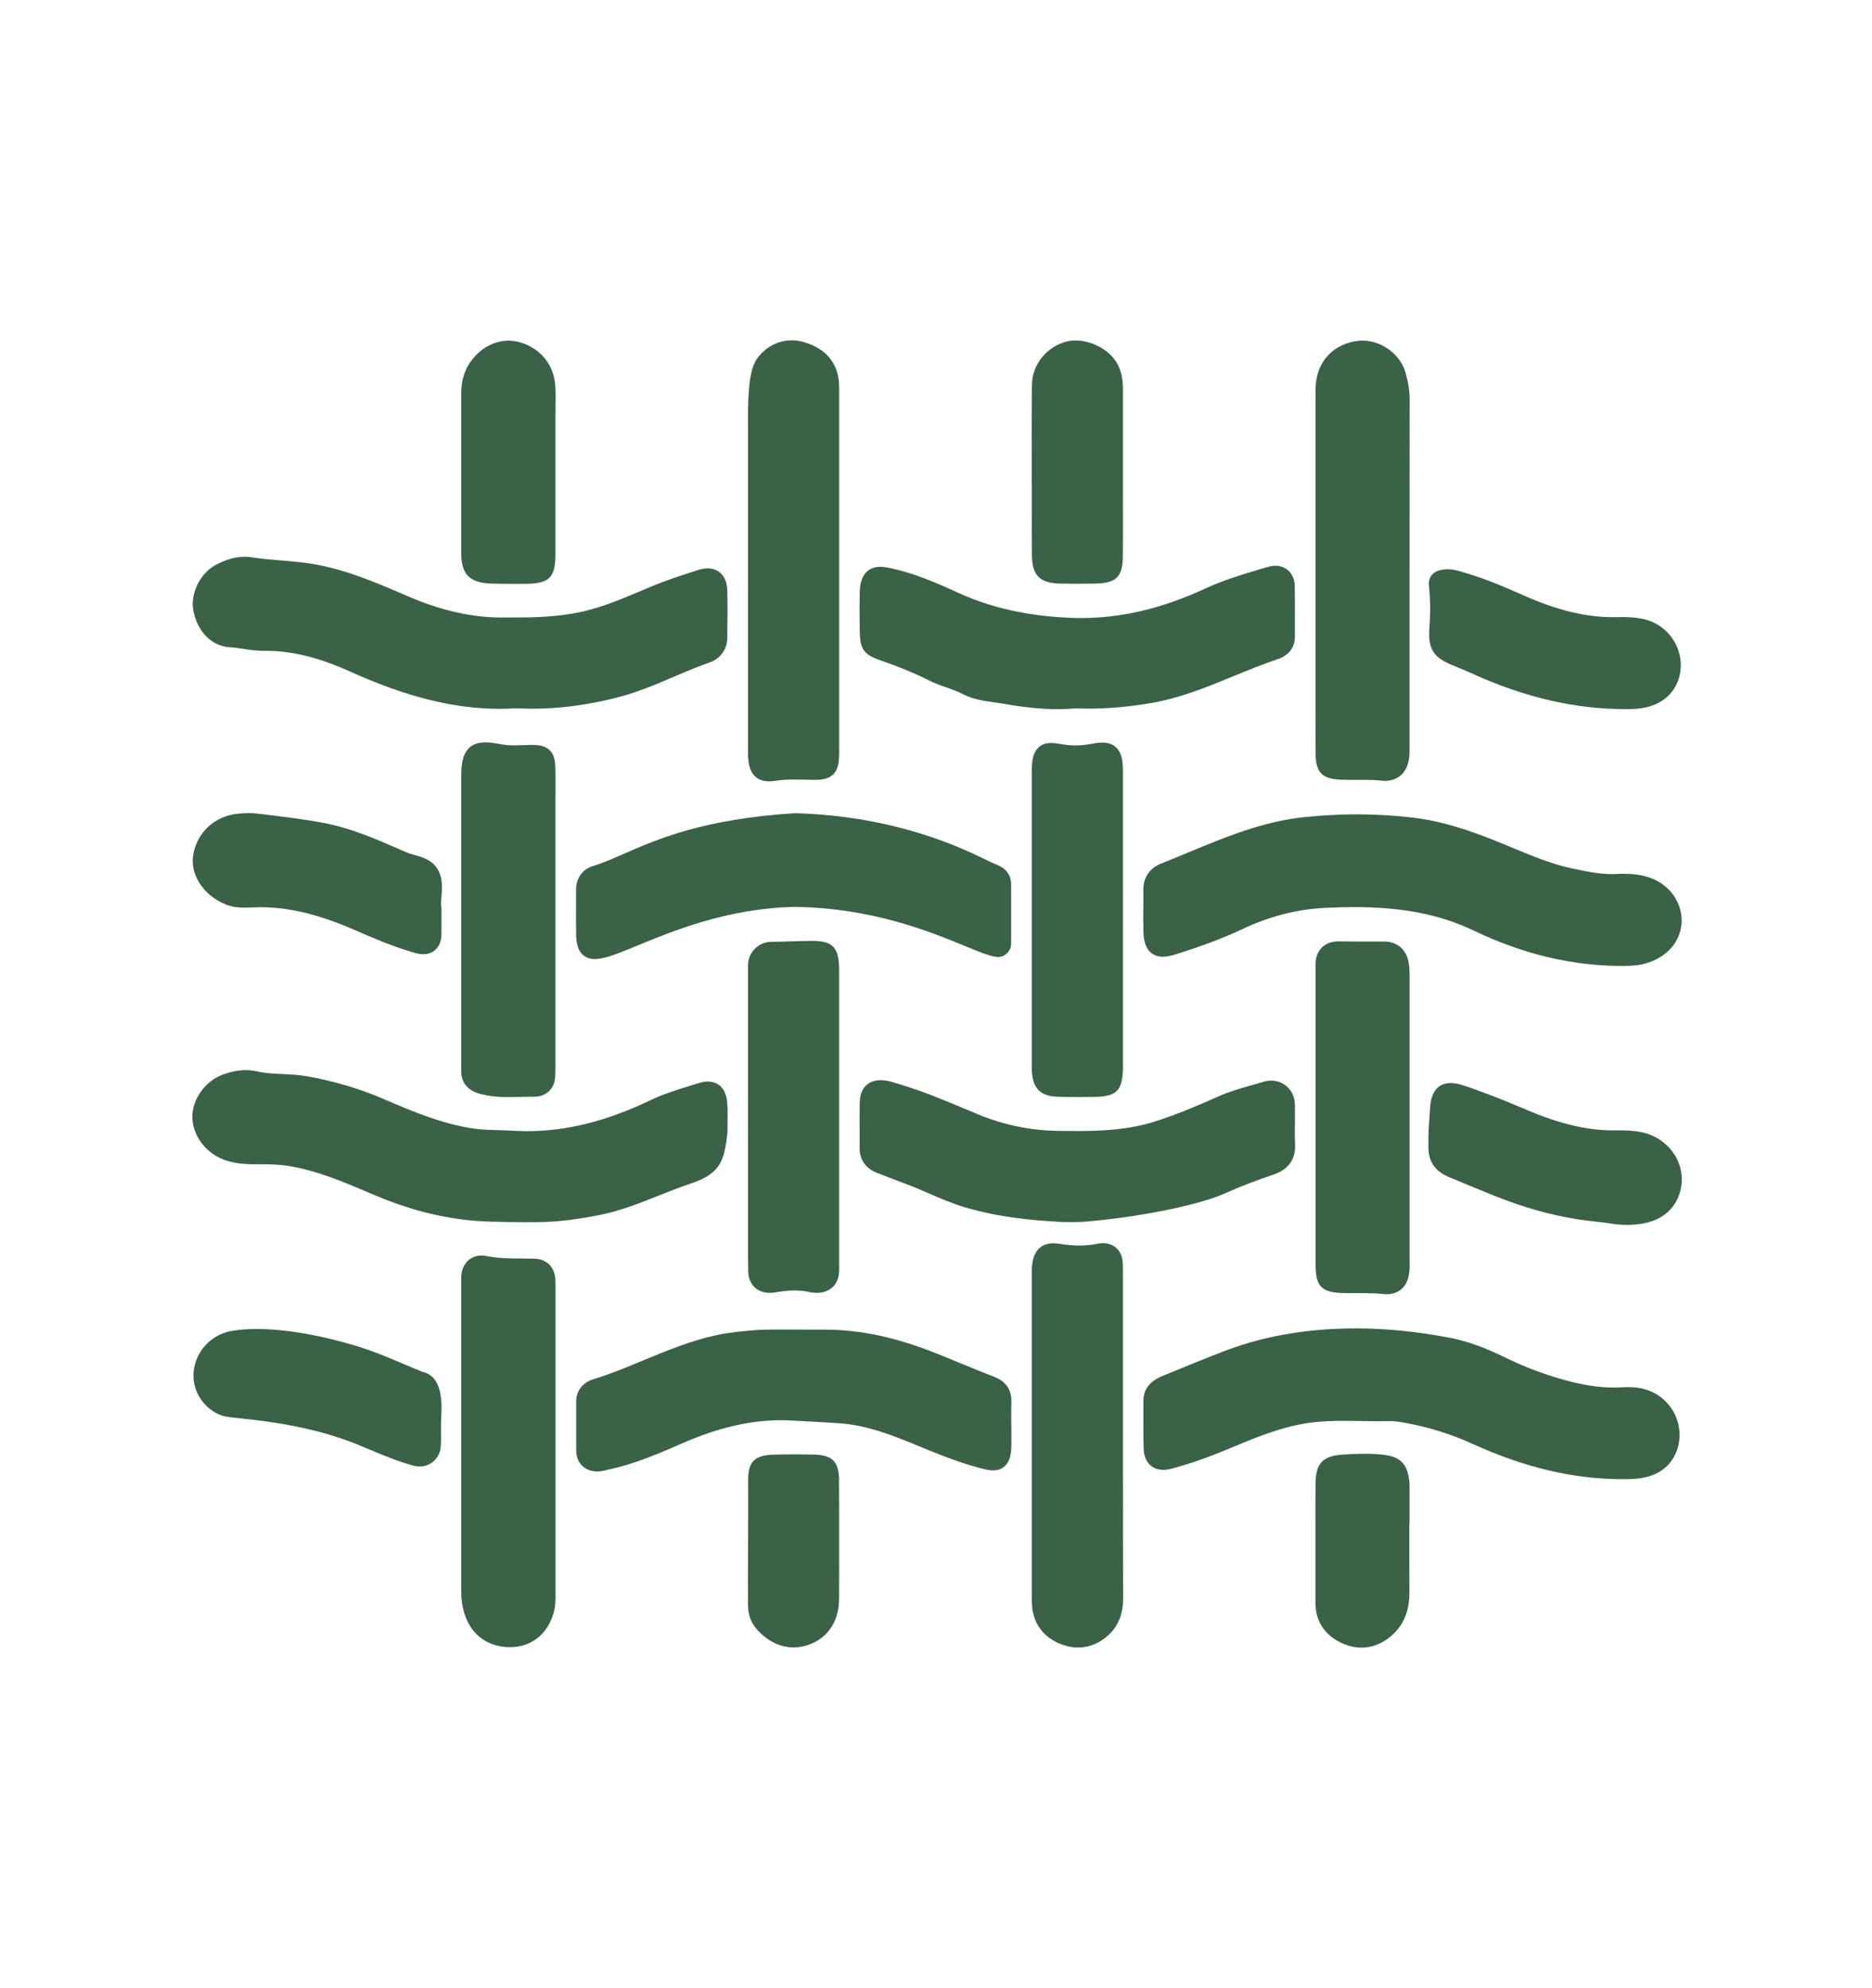
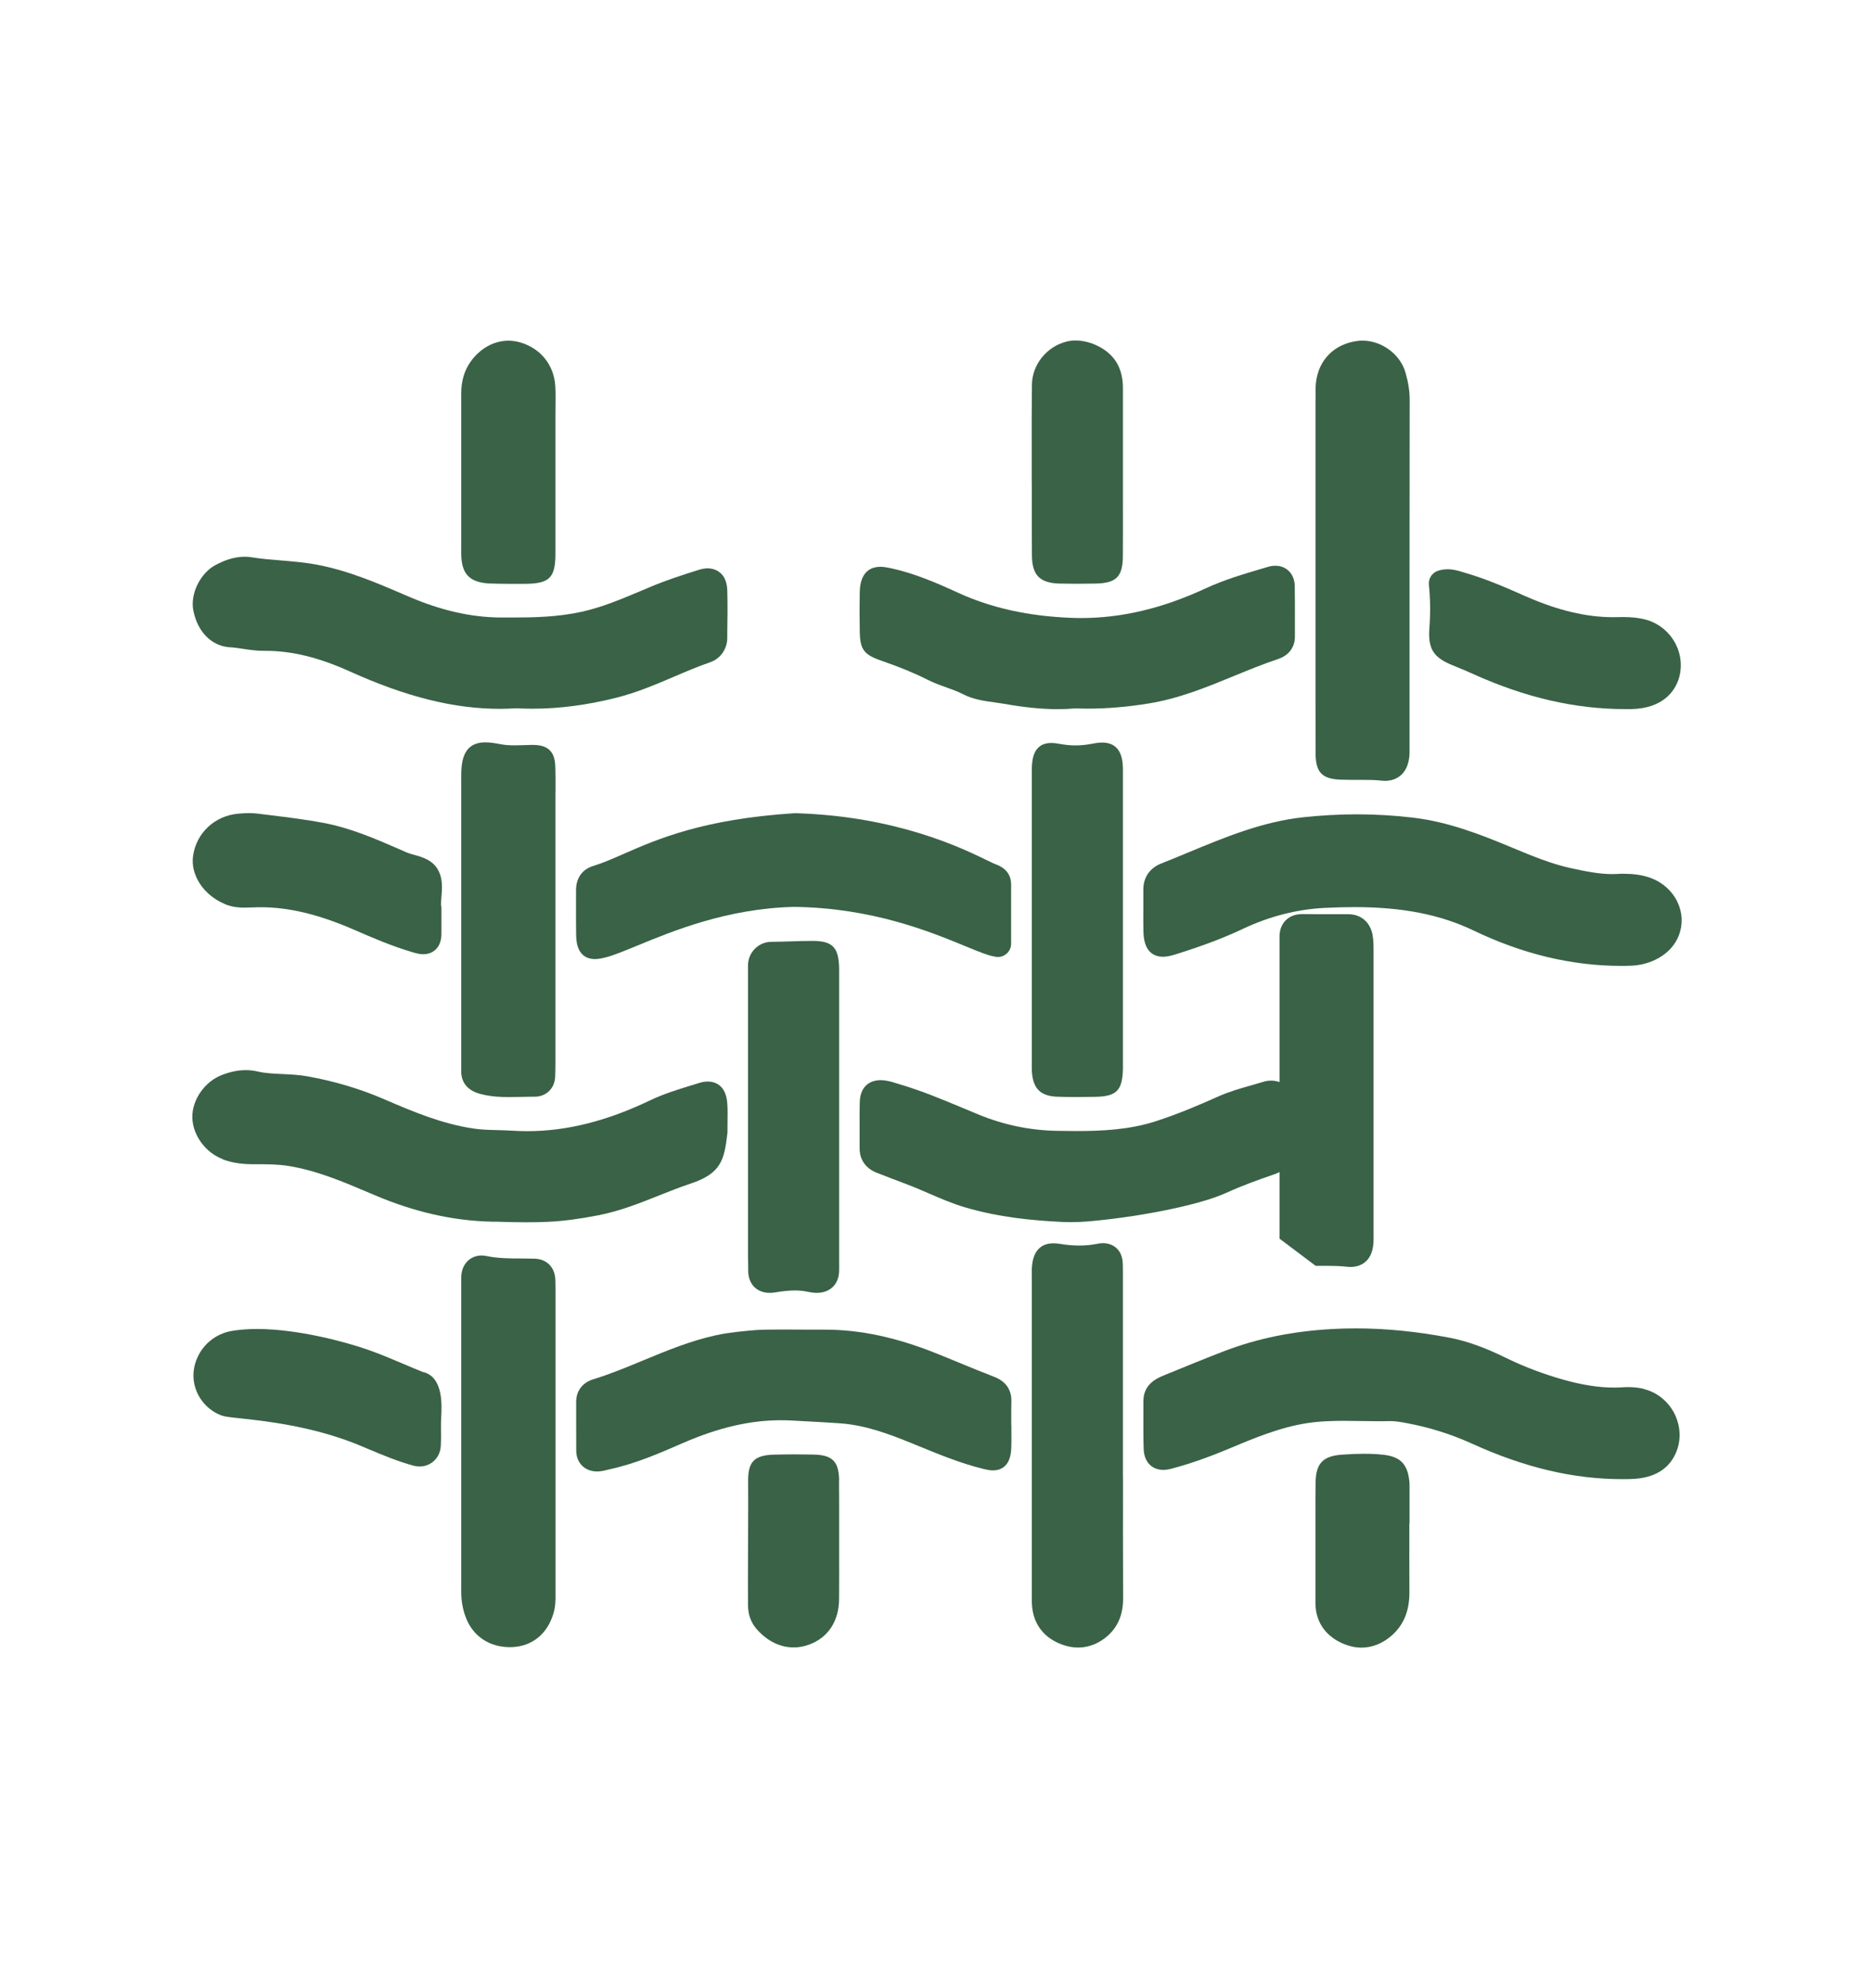
<svg xmlns="http://www.w3.org/2000/svg" viewBox="0 0 282.47 300" id="Layer_1">
  <defs>
    <style>
      .cls-1 {
        fill: #3a6246;
      }
    </style>
  </defs>
  <path d="M175.24,130.29c-1.78.7-2.74,2.13-2.72,4.02.01.86,0,1.72,0,2.59,0,1.24-.02,2.53.02,3.81.1,3.02,1.66,3.66,2.96,3.66.52,0,1.08-.11,1.89-.36,4.15-1.3,7.28-2.49,10.16-3.85,3.98-1.88,8.13-2.95,12.34-3.16,1.63-.08,3.1-.12,4.5-.12,7.24,0,12.97,1.13,18.02,3.56,7.33,3.52,14.8,5.31,22.18,5.31.52,0,1.04,0,1.57-.03,2.72-.09,6-1.54,7.17-4.58.63-1.64.55-3.43-.22-5.04-.85-1.77-2.45-3.13-4.39-3.74-1.1-.35-2.31-.51-3.7-.51-.33,0-.67,0-1.01.03-.24.01-.49.02-.73.02-1.96,0-3.91-.39-6.26-.9-2.98-.65-5.78-1.82-8.75-3.05l-.48-.2c-4.46-1.86-9.25-3.72-14.5-4.36-2.81-.34-5.68-.51-8.53-.51-2.66,0-5.38.15-8.09.44-6.2.67-11.84,3.02-17.29,5.28-1.35.56-2.75,1.15-4.13,1.69Z" class="cls-1" />
  <path d="M248.02,209.57c-.73-.17-1.52-.26-2.35-.26-.27,0-.55,0-.83.03-.42.03-.85.04-1.29.04-2.29,0-4.77-.38-7.57-1.17-3.08-.86-6-1.97-8.68-3.28-3.27-1.61-6-2.58-8.61-3.08-4.98-.94-9.59-1.4-14.11-1.4-1.15,0-2.32.03-3.45.09-6.02.32-11.39,1.42-16.43,3.35-2.91,1.12-5.83,2.32-8.66,3.48l-.34.14-.05.02c-1.02.42-3.13,1.29-3.12,3.91,0,.75,0,1.51,0,2.26,0,1.61-.02,3.27.04,4.93.09,2.34,1.58,3.17,2.95,3.17.38,0,.79-.06,1.26-.18,2.67-.71,5.5-1.69,8.64-3.01,3.79-1.59,7.7-3.23,11.8-3.86,2.03-.31,4.08-.35,5.64-.35.83,0,1.66.01,2.49.03.85.01,1.7.03,2.55.03.58,0,1.16,0,1.74-.02h.16c.75,0,1.55.13,2.43.3,3.45.64,6.79,1.69,9.92,3.12,7.89,3.59,15.28,5.34,22.6,5.34.45,0,.91,0,1.36-.02,3.04-.09,5.18-1.16,6.38-3.18,1.12-1.89,1.25-4.17.37-6.26-.89-2.09-2.71-3.64-4.86-4.15Z" class="cls-1" />
-   <path d="M252.66,174.24c-1.08-1.72-2.86-2.95-4.89-3.38-.92-.19-1.92-.29-3.08-.29-.21,0-.43,0-.65,0-.21,0-.43,0-.64,0-3.95,0-8.11-.99-13.07-3.11-1.79-.76-3.71-1.57-5.68-2.3l-1.13-.42c-2.27-.84-3.52-1.31-4.61-1.31-2.43,0-3.04,2.08-3.13,3.83-.03.56-.07,1.07-.1,1.58-.09,1.18-.18,2.4-.14,4.08-.06,2.29.93,3.79,3.13,4.71l.26.11c2.15.9,4.37,1.82,6.58,2.71,4.27,1.71,8.31,2.86,12.35,3.51.96.16,2,.28,3.01.39.98.11,2,.23,2.89.38.05,0,.1.01.15.02.57.05,1.12.08,1.63.08,5.87,0,7.55-3.25,8.02-5.19.46-1.86.14-3.78-.88-5.41Z" class="cls-1" />
  <path d="M215.68,94.83c-.28,3.67,1.12,4.63,4.13,5.82.74.29,1.51.62,2.44,1.04,7.89,3.57,15.4,5.31,22.97,5.31.3,0,.6,0,.91,0,4.78-.09,6.47-2.69,7.06-4.23.69-1.83.55-3.9-.39-5.68-.97-1.83-2.67-3.16-4.66-3.64-.95-.23-2.01-.34-3.24-.34-.24,0-.49,0-.73.01-.26,0-.51.01-.77.01-4.05,0-8.33-1.02-13.09-3.11l-.37-.16c-2.83-1.25-5.76-2.53-8.86-3.42-.13-.04-.26-.08-.39-.12-.61-.19-1.37-.42-2.25-.42-.5,0-.99.08-1.46.23-.89.29-1.46,1.16-1.37,2.1.22,2.2.24,4.35.07,6.6Z" class="cls-1" />
  <path d="M33.58,174.93c1.3.49,2.7.73,4.42.75.31,0,.63,0,.94,0,1.59,0,3.1.02,4.59.26,4.29.69,8.22,2.37,12.38,4.14l.59.25c6.04,2.57,11.83,3.88,17.7,4.02h.64c1.5.05,3.05.09,4.58.09,1.19,0,2.25-.02,3.26-.07,2.22-.1,4.56-.4,7.57-.98,3.24-.63,6.25-1.82,9.15-2.98,1.63-.65,3.17-1.26,4.76-1.79,4.68-1.55,5.12-3.57,5.6-7.63,0-.08.01-.16.01-.23,0-.57,0-1.08.01-1.55.01-.99.03-1.84-.04-2.72-.21-2.97-2.12-3.29-2.94-3.29-.44,0-.9.08-1.45.26-.41.13-.82.26-1.23.38-1.97.61-4.01,1.24-5.98,2.18-6.54,3.14-12.62,4.67-18.56,4.67-.76,0-1.52-.03-2.27-.07-.77-.05-1.53-.07-2.26-.09-1.27-.03-2.46-.06-3.64-.24-4.6-.69-8.81-2.41-13.45-4.42-3.62-1.57-7.52-2.73-11.61-3.46-1.29-.23-2.55-.28-3.77-.34-1.31-.06-2.54-.11-3.69-.38-.6-.14-1.21-.21-1.81-.21-1.14,0-2.27.23-3.57.72-2.6.99-4.53,3.74-4.49,6.4.04,2.66,1.96,5.31,4.56,6.3Z" class="cls-1" />
  <path d="M34.72,97.67c.63.04,1.28.14,1.97.24,1,.15,2.03.3,3.12.3h.09s.18,0,.18,0c3.98,0,8.01.99,12.71,3.11,8.52,3.85,15.72,5.64,22.64,5.64.83,0,1.66-.03,2.47-.08.81.04,1.63.06,2.44.06,4.08,0,8.21-.54,12.64-1.65,3.08-.77,5.96-2,8.75-3.19,1.77-.76,3.61-1.54,5.43-2.17,1.55-.54,2.56-1.97,2.58-3.65v-.76c.04-2.11.06-4.29,0-6.46-.11-3.14-2.46-3.3-2.93-3.3s-.93.08-1.5.27c-2.41.76-4.77,1.52-7.12,2.51-.47.19-.94.39-1.4.59-3.04,1.28-5.9,2.49-8.99,3.18-3.6.8-7.31.87-10.5.87-.56,0-1.12,0-1.69,0-4.51-.02-9.08-1.06-13.97-3.17l-.5-.21c-4.21-1.82-8.56-3.69-13.32-4.59-1.86-.35-3.71-.5-5.51-.65-1.51-.12-2.94-.24-4.37-.47-.34-.06-.7-.08-1.05-.08-1.78,0-3.34.71-4.35,1.24-2.31,1.22-3.86,4.35-3.37,6.85.63,3.26,2.76,5.4,5.55,5.58Z" class="cls-1" />
  <path d="M198.5,60.23v20.23s0,6.74,0,6.74c0,.04,0,.08,0,.12v14.38c0,1.39,0,2.6,0,3.73,0,2.68,0,4.99.01,8.27.02,2.84.97,3.84,3.77,3.95.51.02,1.01.03,1.52.03.33,0,.66,0,.98,0,.32,0,.64,0,.96,0,.83,0,1.8.01,2.74.12.19.02.38.03.55.03.75,0,3.23-.26,3.62-3.59.05-.44.04-.85.04-1.2v-.3s0-11.31,0-11.31c0-13.77,0-26.83.02-41.13,0-1.24-.19-2.52-.62-4.04-.77-2.77-3.57-4.86-6.49-4.86-.24,0-.48.01-.71.04-3.5.42-5.93,2.83-6.32,6.28-.08.69-.07,1.33-.06,1.96,0,.19,0,.37,0,.56Z" class="cls-1" />
  <path d="M150.34,144.4c.08,0,.15.01.23.01.49,0,.96-.18,1.33-.51.42-.38.67-.92.67-1.49v-2.53c0-2.17,0-4.3,0-6.42,0-2.17-1.77-2.84-2.44-3.09l-.16-.06c-.17-.07-.59-.27-1.03-.49-3.73-1.82-13.65-6.66-28.87-7.11-.02,0-.04,0-.06,0-.04,0-.09,0-.13,0-13.81.89-20.7,3.92-25.73,6.12-1.71.75-3.19,1.4-4.66,1.85-1.65.5-2.58,1.85-2.57,3.68,0,.9,0,1.81,0,2.71,0,1.37-.01,2.78.02,4.19.08,2.86,1.59,3.46,2.84,3.46.51,0,1.03-.11,1.52-.23,1.23-.3,2.82-.96,4.84-1.79,5.41-2.23,13.59-5.61,23.64-5.85,11.8.12,20.62,3.76,25.89,5.93,2.16.89,3.59,1.48,4.69,1.61Z" class="cls-1" />
  <path d="M152.59,215.05c0-.38,0-.76,0-1.14,0-.81-.01-1.58.02-2.35.05-1.27-.37-2.95-2.59-3.8-1.77-.68-3.56-1.42-5.29-2.13-1.21-.5-2.41-1-3.63-1.48-5.92-2.36-11.34-3.51-16.59-3.51-.15,0-.31,0-.46,0h-.12c-.26,0-.74,0-1.35,0-1.12,0-2.68-.02-4.17-.02-3,0-3.91.05-4.33.08-1.96.17-3.99.34-6.02.78-3.87.84-7.47,2.34-10.96,3.78-2.47,1.03-5.03,2.09-7.58,2.87-1.62.49-2.58,1.76-2.58,3.4,0,.91,0,1.83,0,2.74,0,1.55,0,3.1.01,4.65.01,1.84,1.31,3.12,3.14,3.12.12,0,.25,0,.38-.02.44-.04.82-.13,1.16-.22.11-.03.21-.05.32-.08,3.95-.85,7.59-2.44,11.12-3.98,5.29-2.31,10.11-3.43,14.74-3.43.53,0,1.06.01,1.59.04l1.68.09c1.85.1,3.75.2,5.62.33,3.84.26,7.44,1.61,10.8,2.98l1.29.53c3.11,1.27,6.33,2.59,9.74,3.41.54.13.93.19,1.29.19.97,0,2.61-.41,2.76-3.17.05-.88.04-1.74.03-2.58,0-.36,0-.72,0-1.09Z" class="cls-1" />
  <path d="M132.91,99.67c2.89,1,5.05,1.89,7.03,2.89.96.49,1.93.84,2.87,1.17.9.32,1.74.63,2.52,1.03,1.54.79,3.21,1.02,4.69,1.22.47.06.94.13,1.4.21,3.08.55,5.76.82,8.18.82.9,0,1.78-.04,2.62-.11.62.02,1.25.03,1.87.03,2.98,0,6.01-.25,9.24-.78,4.59-.74,8.79-2.47,12.85-4.14,2.17-.89,4.41-1.81,6.63-2.55,2.33-.77,2.58-2.6,2.58-3.35s0-1.43,0-2.15c0-1.81.01-3.67-.02-5.52-.03-1.81-1.23-3.07-2.92-3.07-.38,0-.77.06-1.2.19l-.74.22c-2.87.85-5.83,1.72-8.65,3.03-6.45,2.99-12.58,4.45-18.72,4.45-.49,0-.99,0-1.49-.03-6.48-.25-12.09-1.49-17.14-3.81-3.16-1.45-6.55-2.93-10.19-3.7-.61-.13-1.06-.19-1.47-.19-1.38,0-3.05.66-3.12,3.81-.04,1.72-.04,3.6,0,5.93.04,2.72.61,3.5,3.18,4.4Z" class="cls-1" />
  <path d="M132.38,177c1.51.59,3.02,1.17,4.54,1.74,1.06.4,2.1.85,3.2,1.33,1.74.75,3.53,1.53,5.44,2.1,5.29,1.56,10.31,1.99,14.51,2.21.53.03,1.07.04,1.58.04.72,0,1.44-.03,2.13-.08,6.98-.55,16.84-2.32,21.27-4.35,2.41-1.1,4.87-1.98,7.17-2.77,2.77-.95,3.27-2.98,3.2-4.51-.05-1.09-.04-2.17-.03-3.32,0-.9.02-1.82,0-2.75-.05-2.04-1.59-3.58-3.58-3.58-.4,0-.81.06-1.21.19-.62.19-1.25.37-1.88.55-1.63.46-3.31.94-4.97,1.69-2.74,1.23-6.01,2.63-9.47,3.74-3.97,1.26-8.04,1.44-11.86,1.44-.95,0-1.91-.01-2.86-.03-4.07-.06-8.07-.88-11.88-2.45-.77-.32-1.54-.64-2.31-.96-3.06-1.28-6.21-2.6-9.5-3.58-.15-.05-.3-.09-.46-.14-.53-.17-1.13-.36-1.79-.46-.28-.04-.54-.06-.78-.06h0c-.71,0-3.03.24-3.11,3.34-.03,1.27-.03,2.55-.02,3.79,0,1.02,0,2.08,0,3.11-.02,1.01.3,2.85,2.67,3.78Z" class="cls-1" />
-   <path d="M112.87,64.17c0,12.79,0,24.4,0,36.63v11.48c0,.17,0,.35,0,.52,0,.43-.01.88.01,1.35.05.93.18,3.75,3.17,3.75.31,0,.66-.03,1.09-.1.78-.12,1.63-.17,2.75-.17.52,0,1.04.01,1.56.02.31,0,.63.01.94.02h.16c.22,0,.42,0,.6,0,3.35,0,3.42-2.23,3.47-3.86.01-.38,0-.75,0-1.13v-.46s0-24.97,0-24.97v-27.22c0-.19,0-.37,0-.56,0-.51.01-1.04-.02-1.6-.13-2.19-1.16-5.06-5.31-6.25-.59-.17-1.2-.26-1.8-.26-2.12,0-4.06,1.03-5.31,2.84-.97,1.4-1.35,4.18-1.32,9.6v.35Z" class="cls-1" />
  <path d="M83.82,216.71v-8.68s0-13.01,0-13.01c0-.6,0-1.21-.02-1.81-.03-1.94-1.26-3.23-3.15-3.28-.67-.02-1.33-.02-2-.03-1.84,0-3.57-.02-5.25-.37-.25-.05-.5-.08-.74-.08-.82,0-1.57.31-2.13.87-.62.63-.95,1.51-.93,2.55,0,.18,0,.36,0,.54,0,.15,0,.3,0,.45v9.68c0,12.31,0,23.88,0,36.71,0,1.27.2,2.47.63,3.66,1.03,2.91,3.53,4.64,6.69,4.64.14,0,.28,0,.42-.01,2.99-.15,5.24-1.99,6.16-5.04.33-1.09.33-2.1.32-3v-.36c0-5.99,0-11.97,0-17.96v-5.47Z" class="cls-1" />
  <path d="M83.82,119.63c0-.65,0-1.05,0-1.38,0-.64.01-1.03-.02-2.27-.03-1.25-.1-3.57-3.27-3.57-.16,0-.33,0-.53,0-.3,0-.61.02-.91.03-.47.02-.95.03-1.42.03-.83,0-1.49-.05-2.07-.16-1.09-.21-1.77-.29-2.36-.29-3.64,0-3.64,3.36-3.64,5.37,0,12.09,0,21.75,0,32.76v9.79c0,.18,0,.36,0,.55,0,.31.01.6,0,.86-.08,1.34.36,3.08,2.94,3.74,1.59.41,3.12.46,4.27.46.58,0,1.16-.02,1.74-.03.55-.01,1.09-.03,1.64-.03.14,0,.27,0,.41,0,.01,0,.05,0,.06,0,1.75,0,3.03-1.23,3.11-3,.03-.68.04-1.34.04-2.12,0-6.01,0-10.83,0-16.3v-24.44Z" class="cls-1" />
  <path d="M169.44,222.95v-6.23s0-6.02,0-6.02v-17.9s0-.1,0-.1c0-.66,0-1.33-.02-1.99-.06-2.3-1.64-3.12-2.97-3.12-.28,0-.58.03-.9.1-.85.17-1.76.26-2.69.26s-1.89-.08-2.9-.25c-.38-.06-.71-.09-1.01-.09-1.34,0-2.99.6-3.23,3.45-.05.52-.04,1.03-.03,1.48,0,.16,0,.31,0,.47v47.32c0,.16,0,.32,0,.47,0,.46-.01.94.03,1.45.2,2.82,1.81,4.92,4.53,5.91.81.3,1.63.45,2.43.45,1.66,0,3.24-.65,4.57-1.87,1.5-1.39,2.23-3.22,2.22-5.6-.03-6.06-.02-12.22-.02-18.18Z" class="cls-1" />
-   <path d="M198.52,191.01c0,3.04.92,3.99,3.9,4.1.51.02,1.02.02,1.54.02h.86s.84,0,.84,0c.95,0,1.96.02,2.96.13.21.02.42.04.61.04.97,0,3.25-.36,3.46-3.69.02-.38.02-.73.01-1.05v-.35s0-8.08,0-8.08c0-11.66,0-21.61,0-34.25v-.3c0-.71,0-1.51-.14-2.33-.34-1.96-1.75-3.18-3.68-3.18-.81,0-1.59,0-2.37,0-1.5,0-3,0-4.5-.02,0,0-.05,0-.06,0-1.32,0-2.11.53-2.54.98-.64.66-.94,1.56-.9,2.67.01.35,0,.7,0,1.05,0,.22,0,.44,0,.66v21.17s0,.08,0,.13v6.33c0,5.29,0,10.12,0,15.99Z" class="cls-1" />
+   <path d="M198.52,191.01h.86s.84,0,.84,0c.95,0,1.96.02,2.96.13.21.02.42.04.61.04.97,0,3.25-.36,3.46-3.69.02-.38.02-.73.01-1.05v-.35s0-8.08,0-8.08c0-11.66,0-21.61,0-34.25v-.3c0-.71,0-1.51-.14-2.33-.34-1.96-1.75-3.18-3.68-3.18-.81,0-1.59,0-2.37,0-1.5,0-3,0-4.5-.02,0,0-.05,0-.06,0-1.32,0-2.11.53-2.54.98-.64.66-.94,1.56-.9,2.67.01.35,0,.7,0,1.05,0,.22,0,.44,0,.66v21.17s0,.08,0,.13v6.33c0,5.29,0,10.12,0,15.99Z" class="cls-1" />
  <path d="M112.88,189.79c0,.69.01,1.38.02,2.06.03,1.94,1.33,3.24,3.24,3.24.26,0,.54-.02.83-.07,1.18-.2,2.12-.29,2.97-.29.73,0,1.37.07,1.98.2.49.11.93.16,1.34.16,1.25,0,2.02-.51,2.44-.93.43-.43.93-1.22.92-2.51,0-.34,0-.67,0-1.01,0-.25,0-.5,0-.75v-15.49s0-5.66,0-5.66v-19.84c0-.57,0-.86,0-1.08,0-.37,0-.56,0-1.53v-.13c-.05-3.21-.99-4.18-4.03-4.18-.99,0-2.14.03-3.25.07-1,.03-2.04.06-2.95.07-1.94.01-3.52,1.6-3.52,3.55v2.21c0,1.95,0,3.54,0,4.74,0,9.35,0,17.68,0,26.45v10.72Z" class="cls-1" />
  <path d="M155.69,160.54c0,.39-.01.82.02,1.28.2,2.48,1.33,3.57,3.78,3.67.85.03,1.77.05,2.81.05.97,0,1.94-.01,2.9-.03,3.3-.05,4.17-.94,4.24-4.28,0-.37,0-.74,0-1.1v-.46s0-20.89,0-20.89v-6.41c0-5.3,0-10.13,0-16.01,0-1.29,0-4.31-3.14-4.31-.54,0-1.14.1-1.7.21-.76.14-1.54.22-2.3.22s-1.51-.07-2.27-.21c-.55-.1-1-.16-1.42-.16-2.73,0-2.86,2.62-2.91,3.61-.02.34-.01.67-.01,1.01v.36s0,43.05,0,43.05c0,.14,0,.27,0,.41Z" class="cls-1" />
  <path d="M74.07,88.05c.8.03,1.66.05,2.71.05.59,0,1.19,0,1.78,0h.68c3.66-.03,4.56-.91,4.57-4.5.01-3.04,0-5.12,0-7.57v-3.66s0-4.83,0-4.83v-4.83c0-.43,0-.86.01-1.28.01-1.02.03-2.08-.03-3.15-.18-3.18-2.2-5.71-5.28-6.61-.58-.17-1.18-.26-1.78-.26-2.19,0-4.26,1.14-5.7,3.14-.95,1.32-1.43,2.92-1.43,4.76,0,2.94,0,5.66,0,8.3,0,5.19,0,10.1,0,15.88,0,3.16,1.25,4.44,4.45,4.57Z" class="cls-1" />
  <path d="M63.87,207.06c-1.01-.4-2.03-.84-3.02-1.26-1.74-.74-3.53-1.5-5.37-2.14-3.3-1.16-10.54-3.12-16.7-3.12-1.4,0-2.69.1-3.84.3-2.32.41-4.26,1.94-5.19,4.09-.89,2.05-.71,4.27.49,6.11.78,1.19,1.91,2.09,3.19,2.55.5.18,1.18.26,2.8.43,3.69.4,10.56,1.13,17.44,3.84.64.26,1.29.53,1.94.81,2.17.91,4.42,1.86,6.8,2.5.3.08.6.12.9.12,1.74,0,3.11-1.33,3.2-3.09.05-.94.04-1.87.03-2.78,0-.27,0-.55,0-.82.02-.1.02-.21.02-.31,0-.12.01-.3.02-.51.09-1.8.3-5.97-2.7-6.74Z" class="cls-1" />
  <path d="M33.97,136.45c1.12.46,2.21.51,2.93.51.37,0,.74-.02,1.11-.03h.31c.34-.03.69-.03,1.03-.03,4.27,0,8.74,1.08,14.06,3.39,2.71,1.18,5.77,2.51,9.01,3.45.59.17,1.04.25,1.46.25.96,0,1.57-.42,1.91-.76.85-.86.83-2.08.82-2.67-.01-.81-.01-1.62,0-2.43v-1.09c0-.18-.02-.36-.07-.53,0-.35.03-.74.07-1.16.1-1.23.22-2.62-.42-3.91-.81-1.66-2.5-2.12-3.74-2.46-.4-.11-.77-.21-1.04-.33l-1.03-.45c-3.66-1.6-7.45-3.25-11.57-4.03-2.65-.5-5.34-.83-7.94-1.15-.65-.08-1.3-.16-1.94-.24-.44-.06-.89-.08-1.39-.08s-1,.03-1.58.08c-3.55.32-6.29,2.86-6.82,6.31-.45,2.93,1.59,6.03,4.86,7.36Z" class="cls-1" />
  <path d="M155.69,72.82c0,1.26,0,2.35,0,3.37,0,2.44,0,4.55.02,7.63.02,2.97,1.19,4.16,4.16,4.24.82.02,1.67.03,2.59.03s1.9-.01,2.85-.03c3.14-.06,4.11-1.04,4.12-4.16.02-3.19.02-5.41.01-8.01,0-1.14,0-2.35,0-3.75v-3.54c0-3.31,0-6.63,0-9.94,0-1.11-.11-2.77-1.18-4.3-1.23-1.76-3.69-2.98-5.98-2.98-.45,0-.88.05-1.29.15-3.02.73-5.24,3.46-5.28,6.5-.04,3.56-.04,7.18-.03,10.67,0,1.37,0,2.74,0,4.11Z" class="cls-1" />
  <path d="M212.69,229.86c0-1.53,0-3.14,0-4.94v-.28c0-.36.01-.77-.04-1.2-.28-2.55-1.39-3.66-3.98-3.93-.9-.1-1.83-.14-2.86-.14-.95,0-1.99.04-3.27.13-2.94.2-4,1.32-4.03,4.29-.03,2.26-.02,3.58-.02,5.26,0,.78,0,1.63,0,2.69,0,.06,0,.11,0,.16v2.83c0,2.4,0,4.8,0,7.2.02,2.81,1.53,4.99,4.26,6.13.89.37,1.79.56,2.68.56,1.56,0,3.03-.56,4.36-1.65,1.95-1.61,2.9-3.81,2.88-6.74-.02-3.96-.01-6.98-.01-10.35Z" class="cls-1" />
  <path d="M126.62,223.43c-.03-2.87-.99-3.87-3.81-3.94-.89-.02-1.79-.03-2.68-.03-1.05,0-2.12.01-3.28.04-3.05.07-4.01,1.07-3.96,4.09.02,1.14,0,5.12-.01,8.96-.02,4.08-.03,8.3-.01,9.73.02,1.43.47,2.62,1.36,3.61,1.58,1.77,3.5,2.7,5.53,2.7.79,0,1.58-.14,2.35-.43,2.83-1.04,4.48-3.53,4.5-6.85.02-2.24.01-4.52.01-6.72,0-.99,0-1.98,0-2.97,0-1.07,0-1.94,0-2.74,0-1.75,0-3.13-.02-5.47Z" class="cls-1" />
</svg>